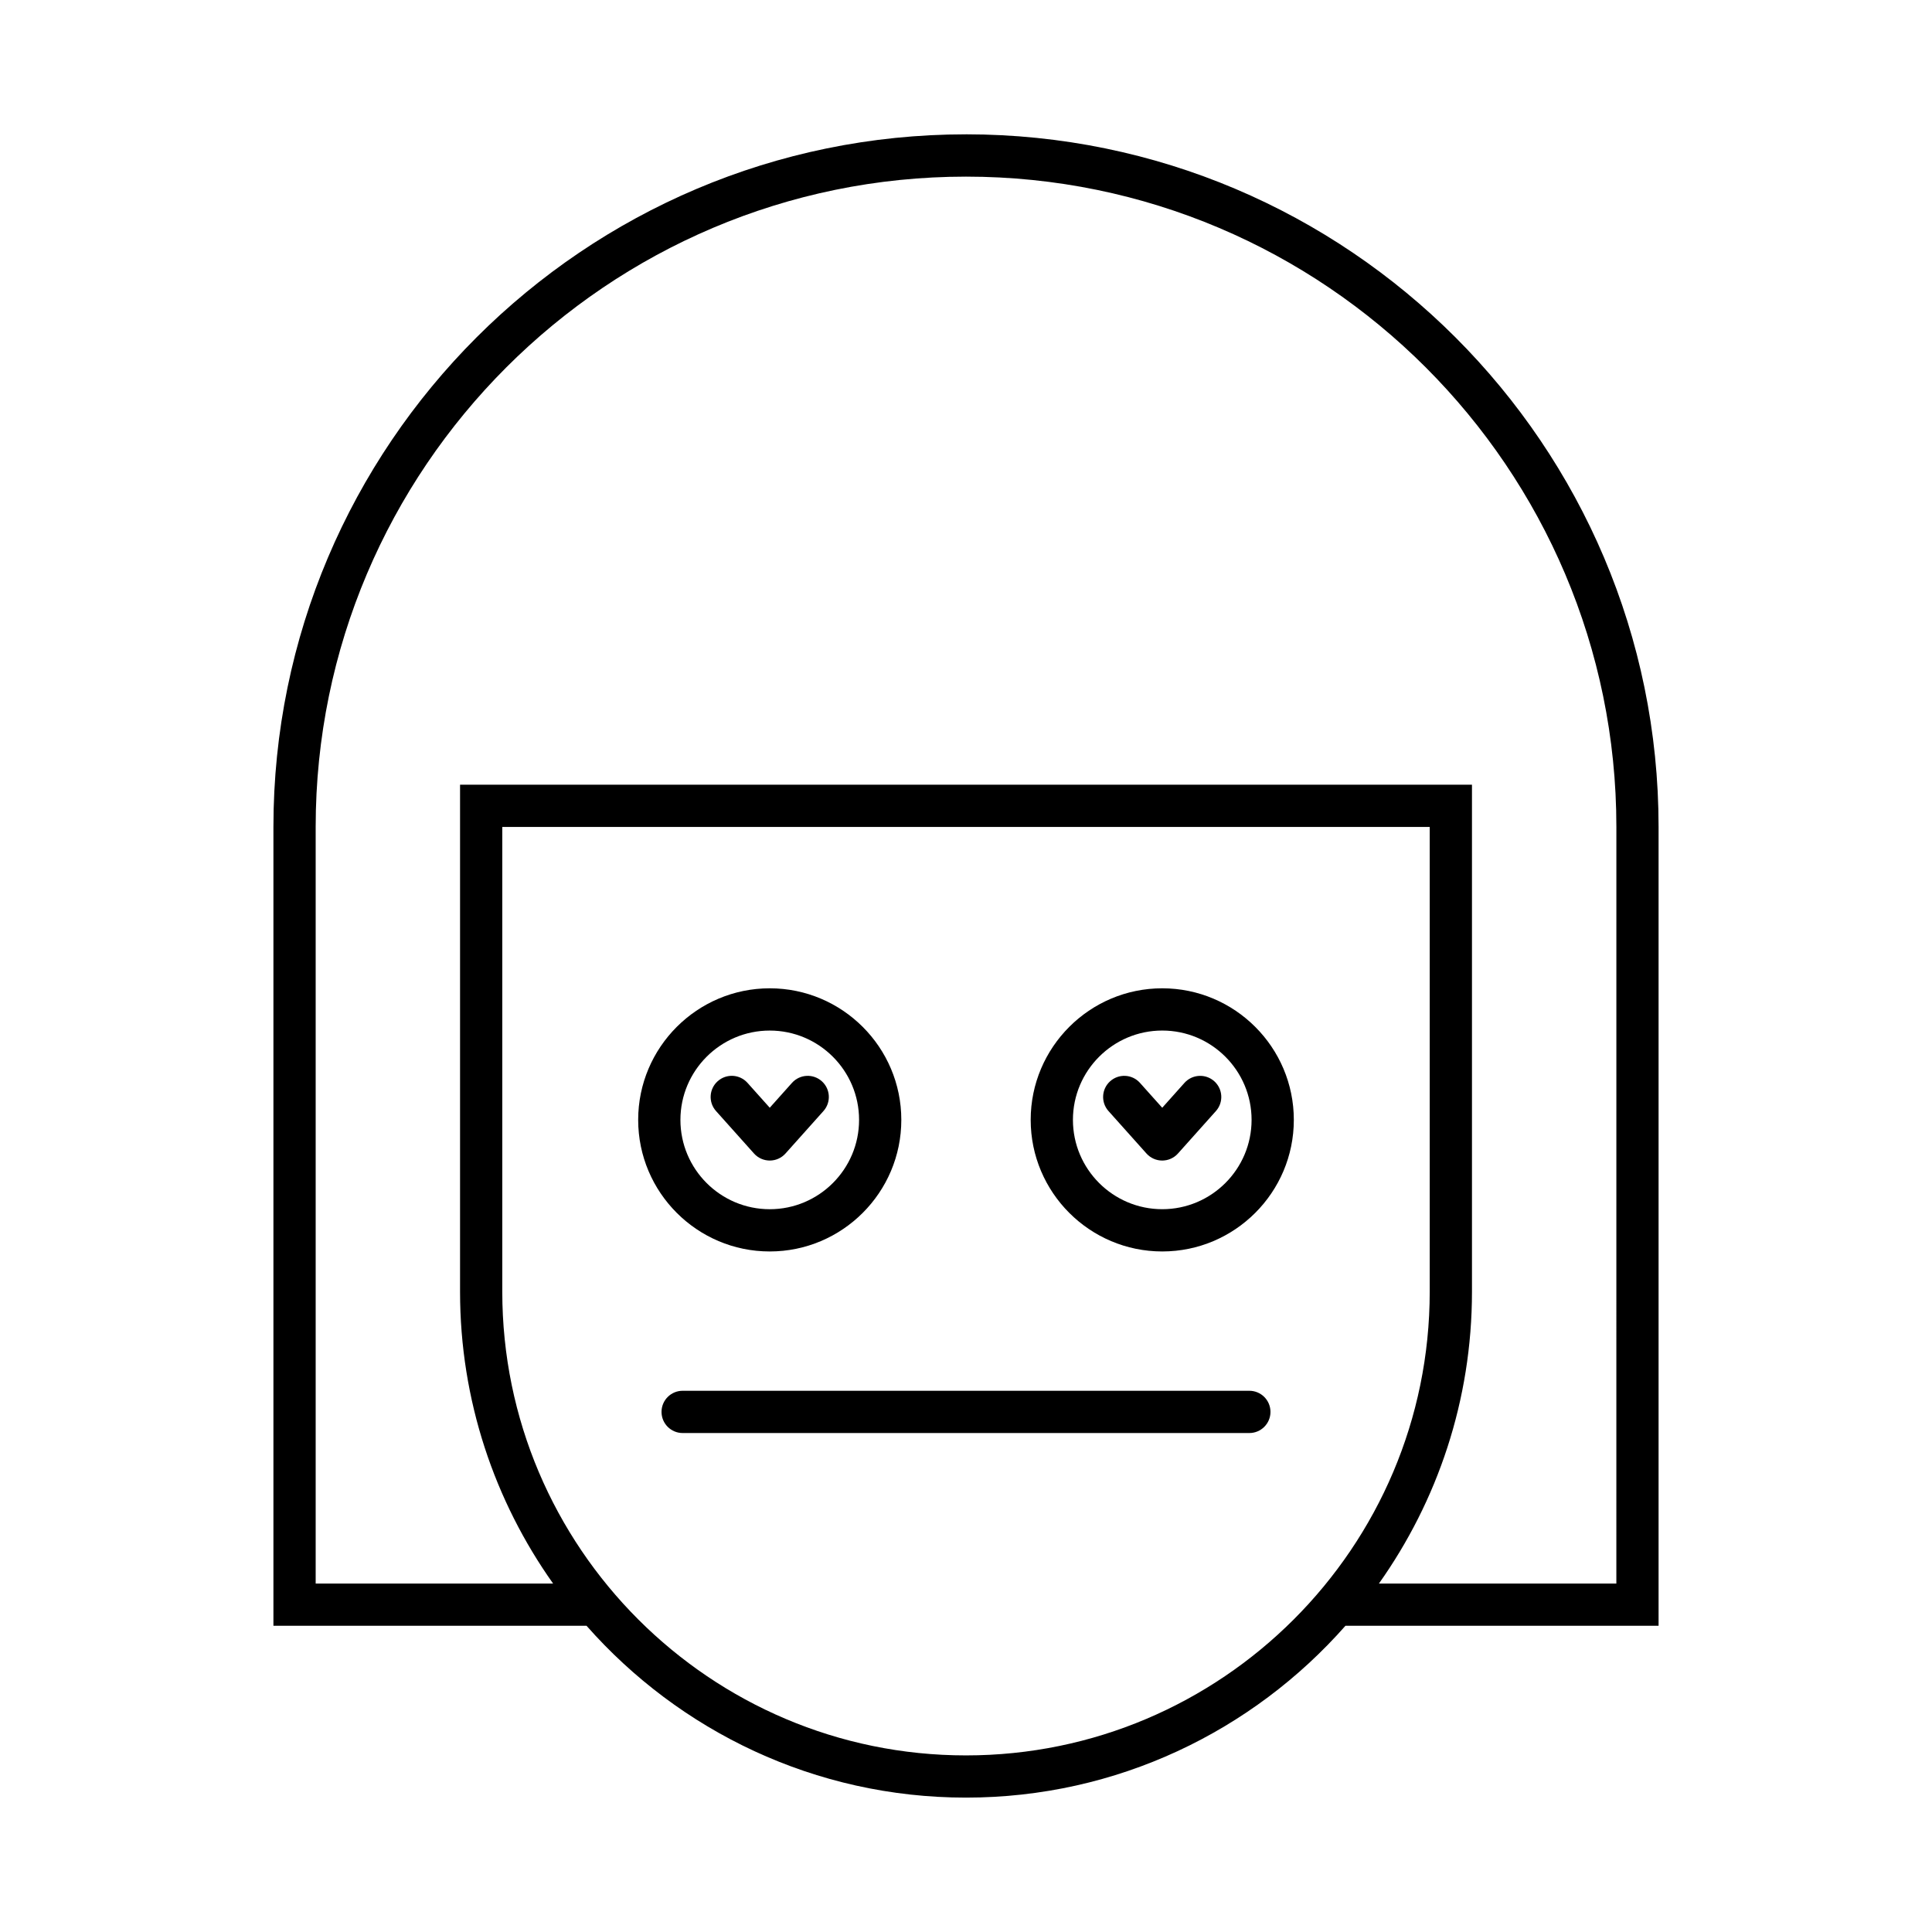
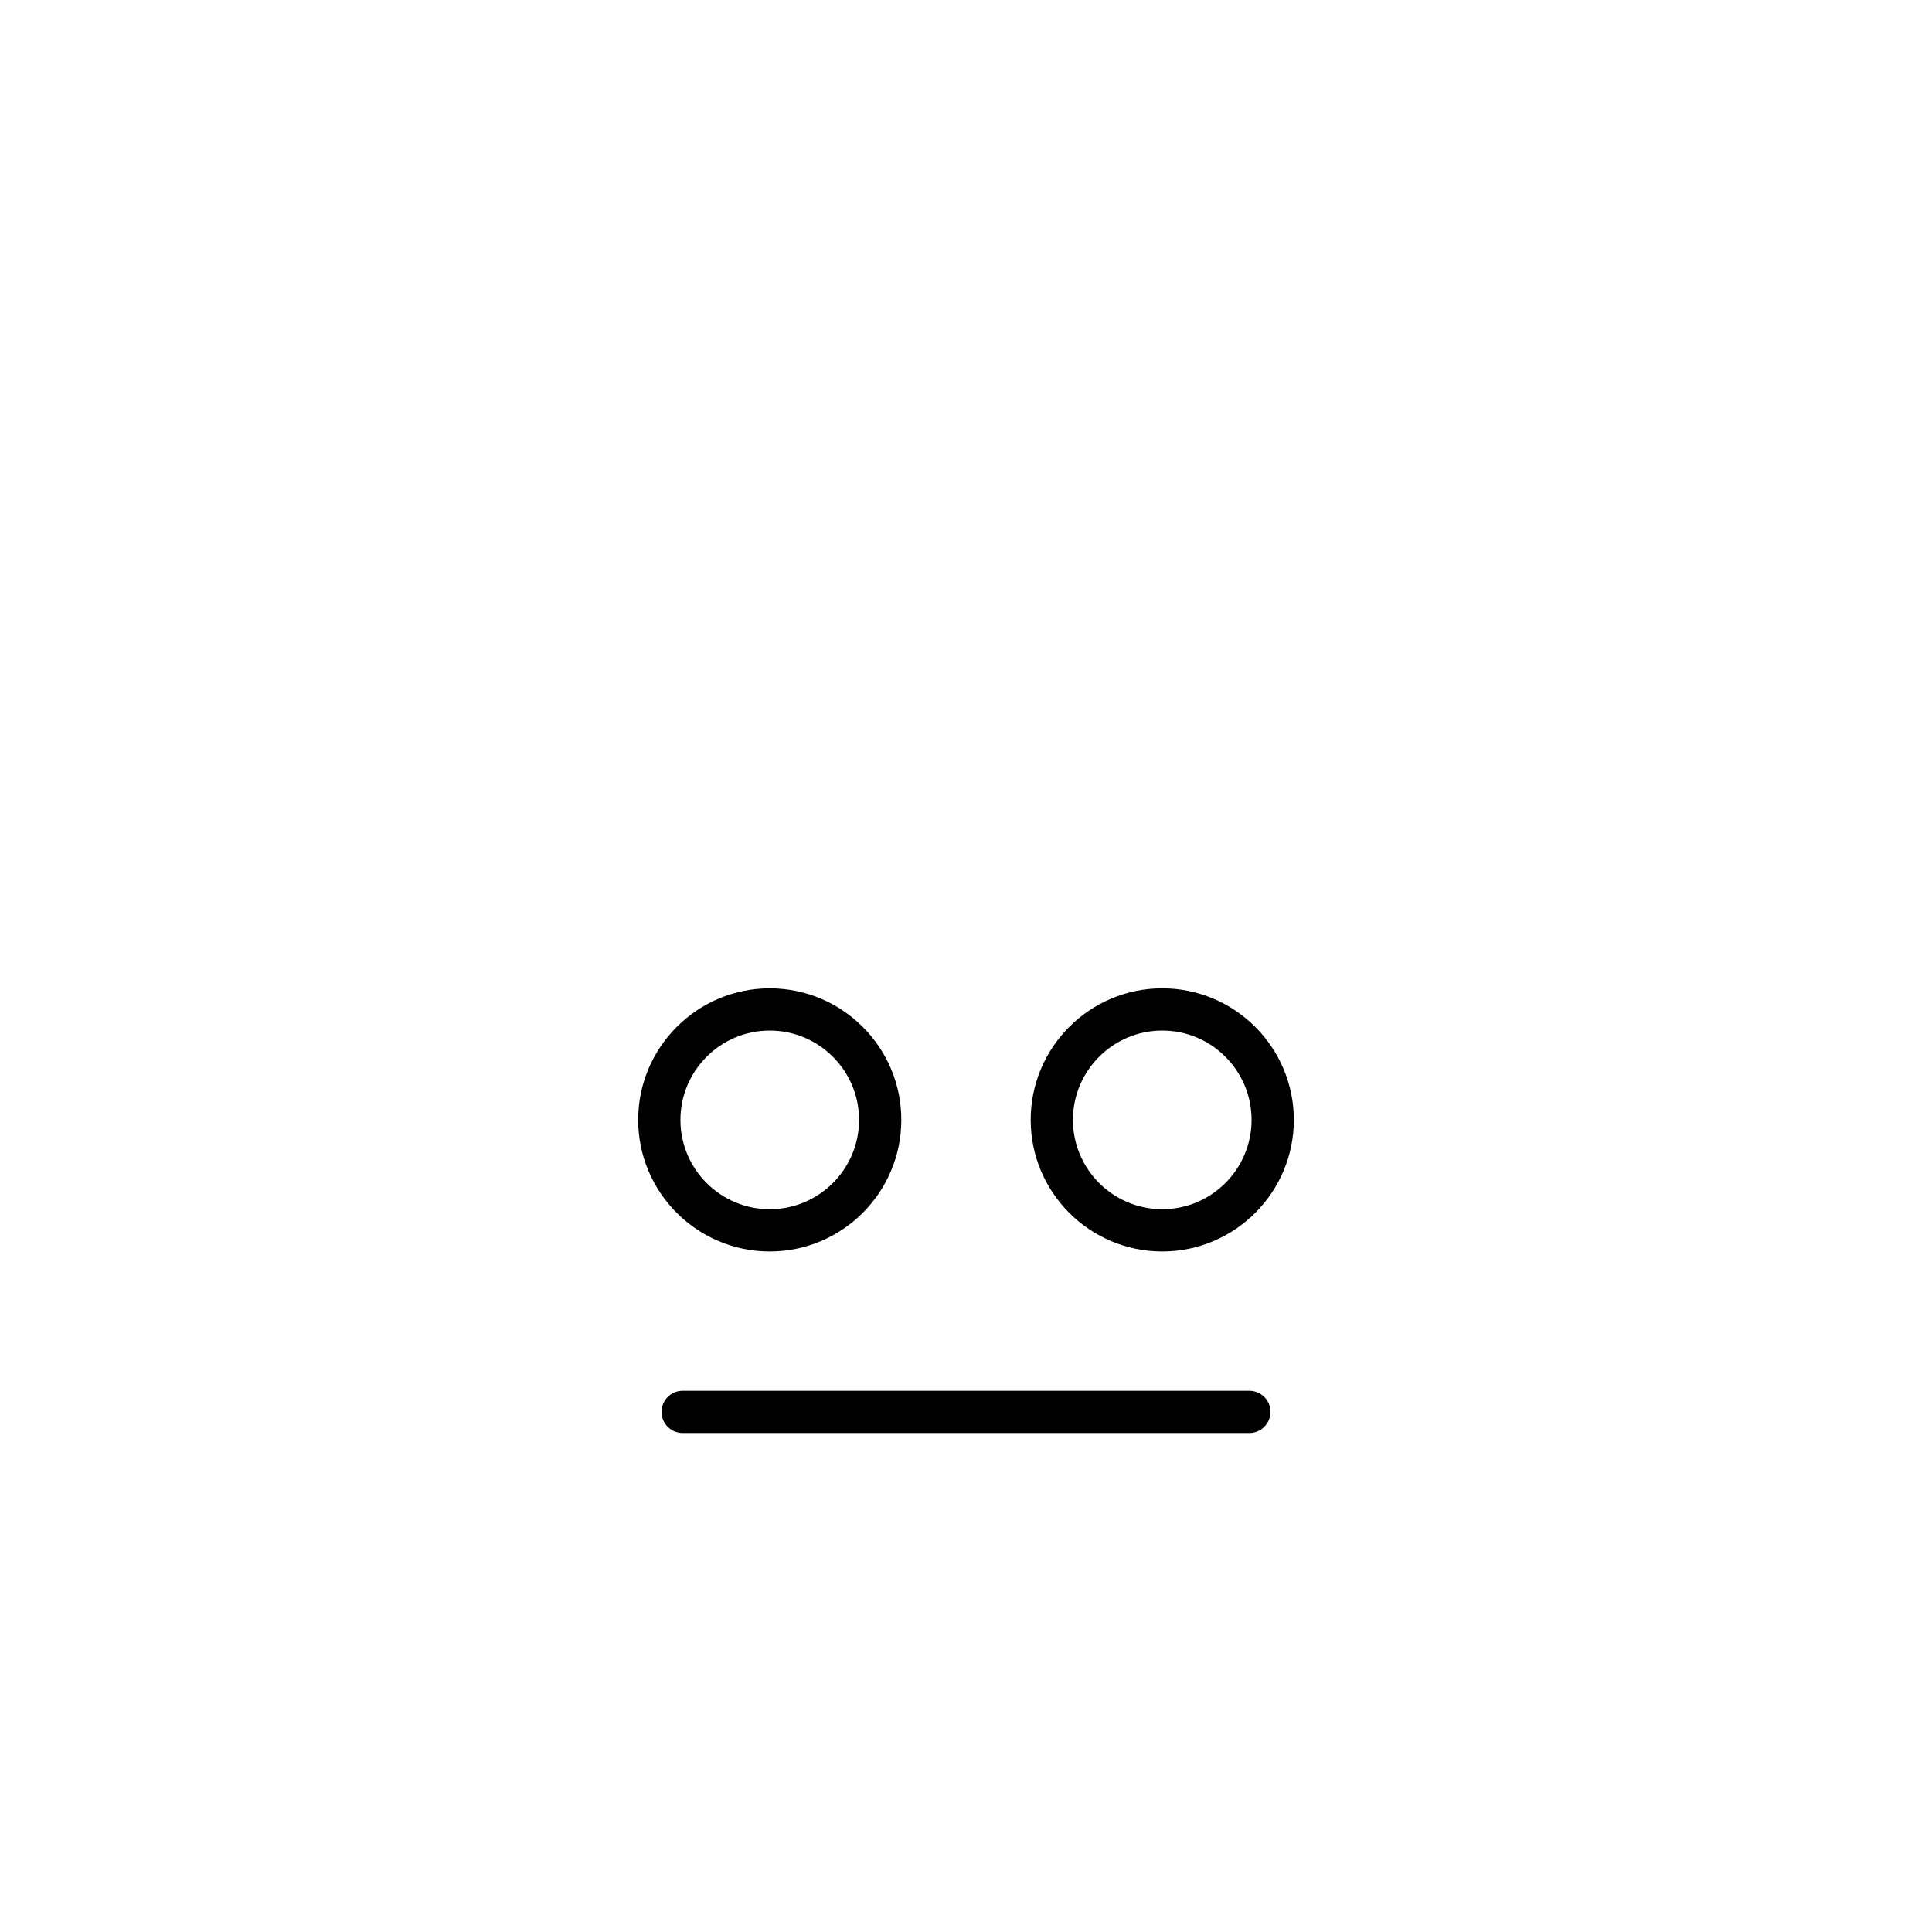
<svg xmlns="http://www.w3.org/2000/svg" fill="#000000" width="800px" height="800px" version="1.1" viewBox="144 144 512 512">
  <g>
-     <path d="m400 179.6c-101.2 0-183.54 82.336-183.54 183.54v211.71h82.98c24.586 27.891 60.543 45.535 100.56 45.535s75.973-17.645 100.56-45.539h82.98v-211.71c0-101.2-82.34-183.54-183.54-183.54zm0 429.6c-67.766 0-122.89-55.129-122.89-122.89v-123.16h245.78v123.16c0 67.766-55.129 122.89-122.89 122.89zm172.35-45.535h-62.926c15.512-21.875 24.664-48.559 24.664-77.355v-134.36h-268.17v134.36c0 28.797 9.156 55.48 24.664 77.355l-62.926 0.004v-200.52c0-95.031 77.312-172.34 172.35-172.34 95.031 0 172.35 77.312 172.35 172.34z" />
    <path d="m475.09 512.57h-150.18c-3.094 0-5.598 2.508-5.598 5.598 0 3.09 2.504 5.598 5.598 5.598h150.18c3.094 0 5.598-2.508 5.598-5.598 0-3.094-2.504-5.598-5.598-5.598z" />
    <path d="m347.99 475.65c19.227 0 34.867-15.645 34.867-34.871 0-19.227-15.641-34.867-34.867-34.867-19.227 0-34.867 15.641-34.867 34.867 0.004 19.23 15.645 34.871 34.867 34.871zm0-58.539c13.055 0 23.672 10.617 23.672 23.672s-10.617 23.672-23.672 23.672c-13.055 0-23.672-10.617-23.672-23.672 0.004-13.055 10.621-23.672 23.672-23.672z" />
-     <path d="m343.82 449.69c1.059 1.188 2.582 1.867 4.172 1.867 1.598 0 3.109-0.68 4.172-1.867l10.059-11.25c2.062-2.305 1.863-5.844-0.438-7.906-2.312-2.062-5.844-1.859-7.906 0.441l-5.887 6.586-5.894-6.586c-2.062-2.312-5.598-2.504-7.906-0.441-2.301 2.062-2.5 5.598-0.438 7.902z" />
    <path d="m452.01 405.91c-19.227 0-34.867 15.641-34.867 34.867s15.641 34.871 34.867 34.871c19.227 0 34.867-15.645 34.867-34.871s-15.641-34.867-34.867-34.867zm0 58.539c-13.055 0-23.672-10.617-23.672-23.672 0-13.051 10.617-23.672 23.672-23.672 13.055 0 23.672 10.617 23.672 23.672s-10.617 23.672-23.672 23.672z" />
-     <path d="m457.89 430.98-5.887 6.586-5.894-6.586c-2.055-2.312-5.594-2.504-7.906-0.441-2.301 2.062-2.5 5.598-0.438 7.902l10.062 11.25c1.059 1.188 2.582 1.867 4.172 1.867 1.598 0 3.109-0.68 4.172-1.867l10.059-11.25c2.062-2.305 1.863-5.844-0.438-7.906-2.305-2.059-5.844-1.855-7.902 0.445z" />
  </g>
</svg>